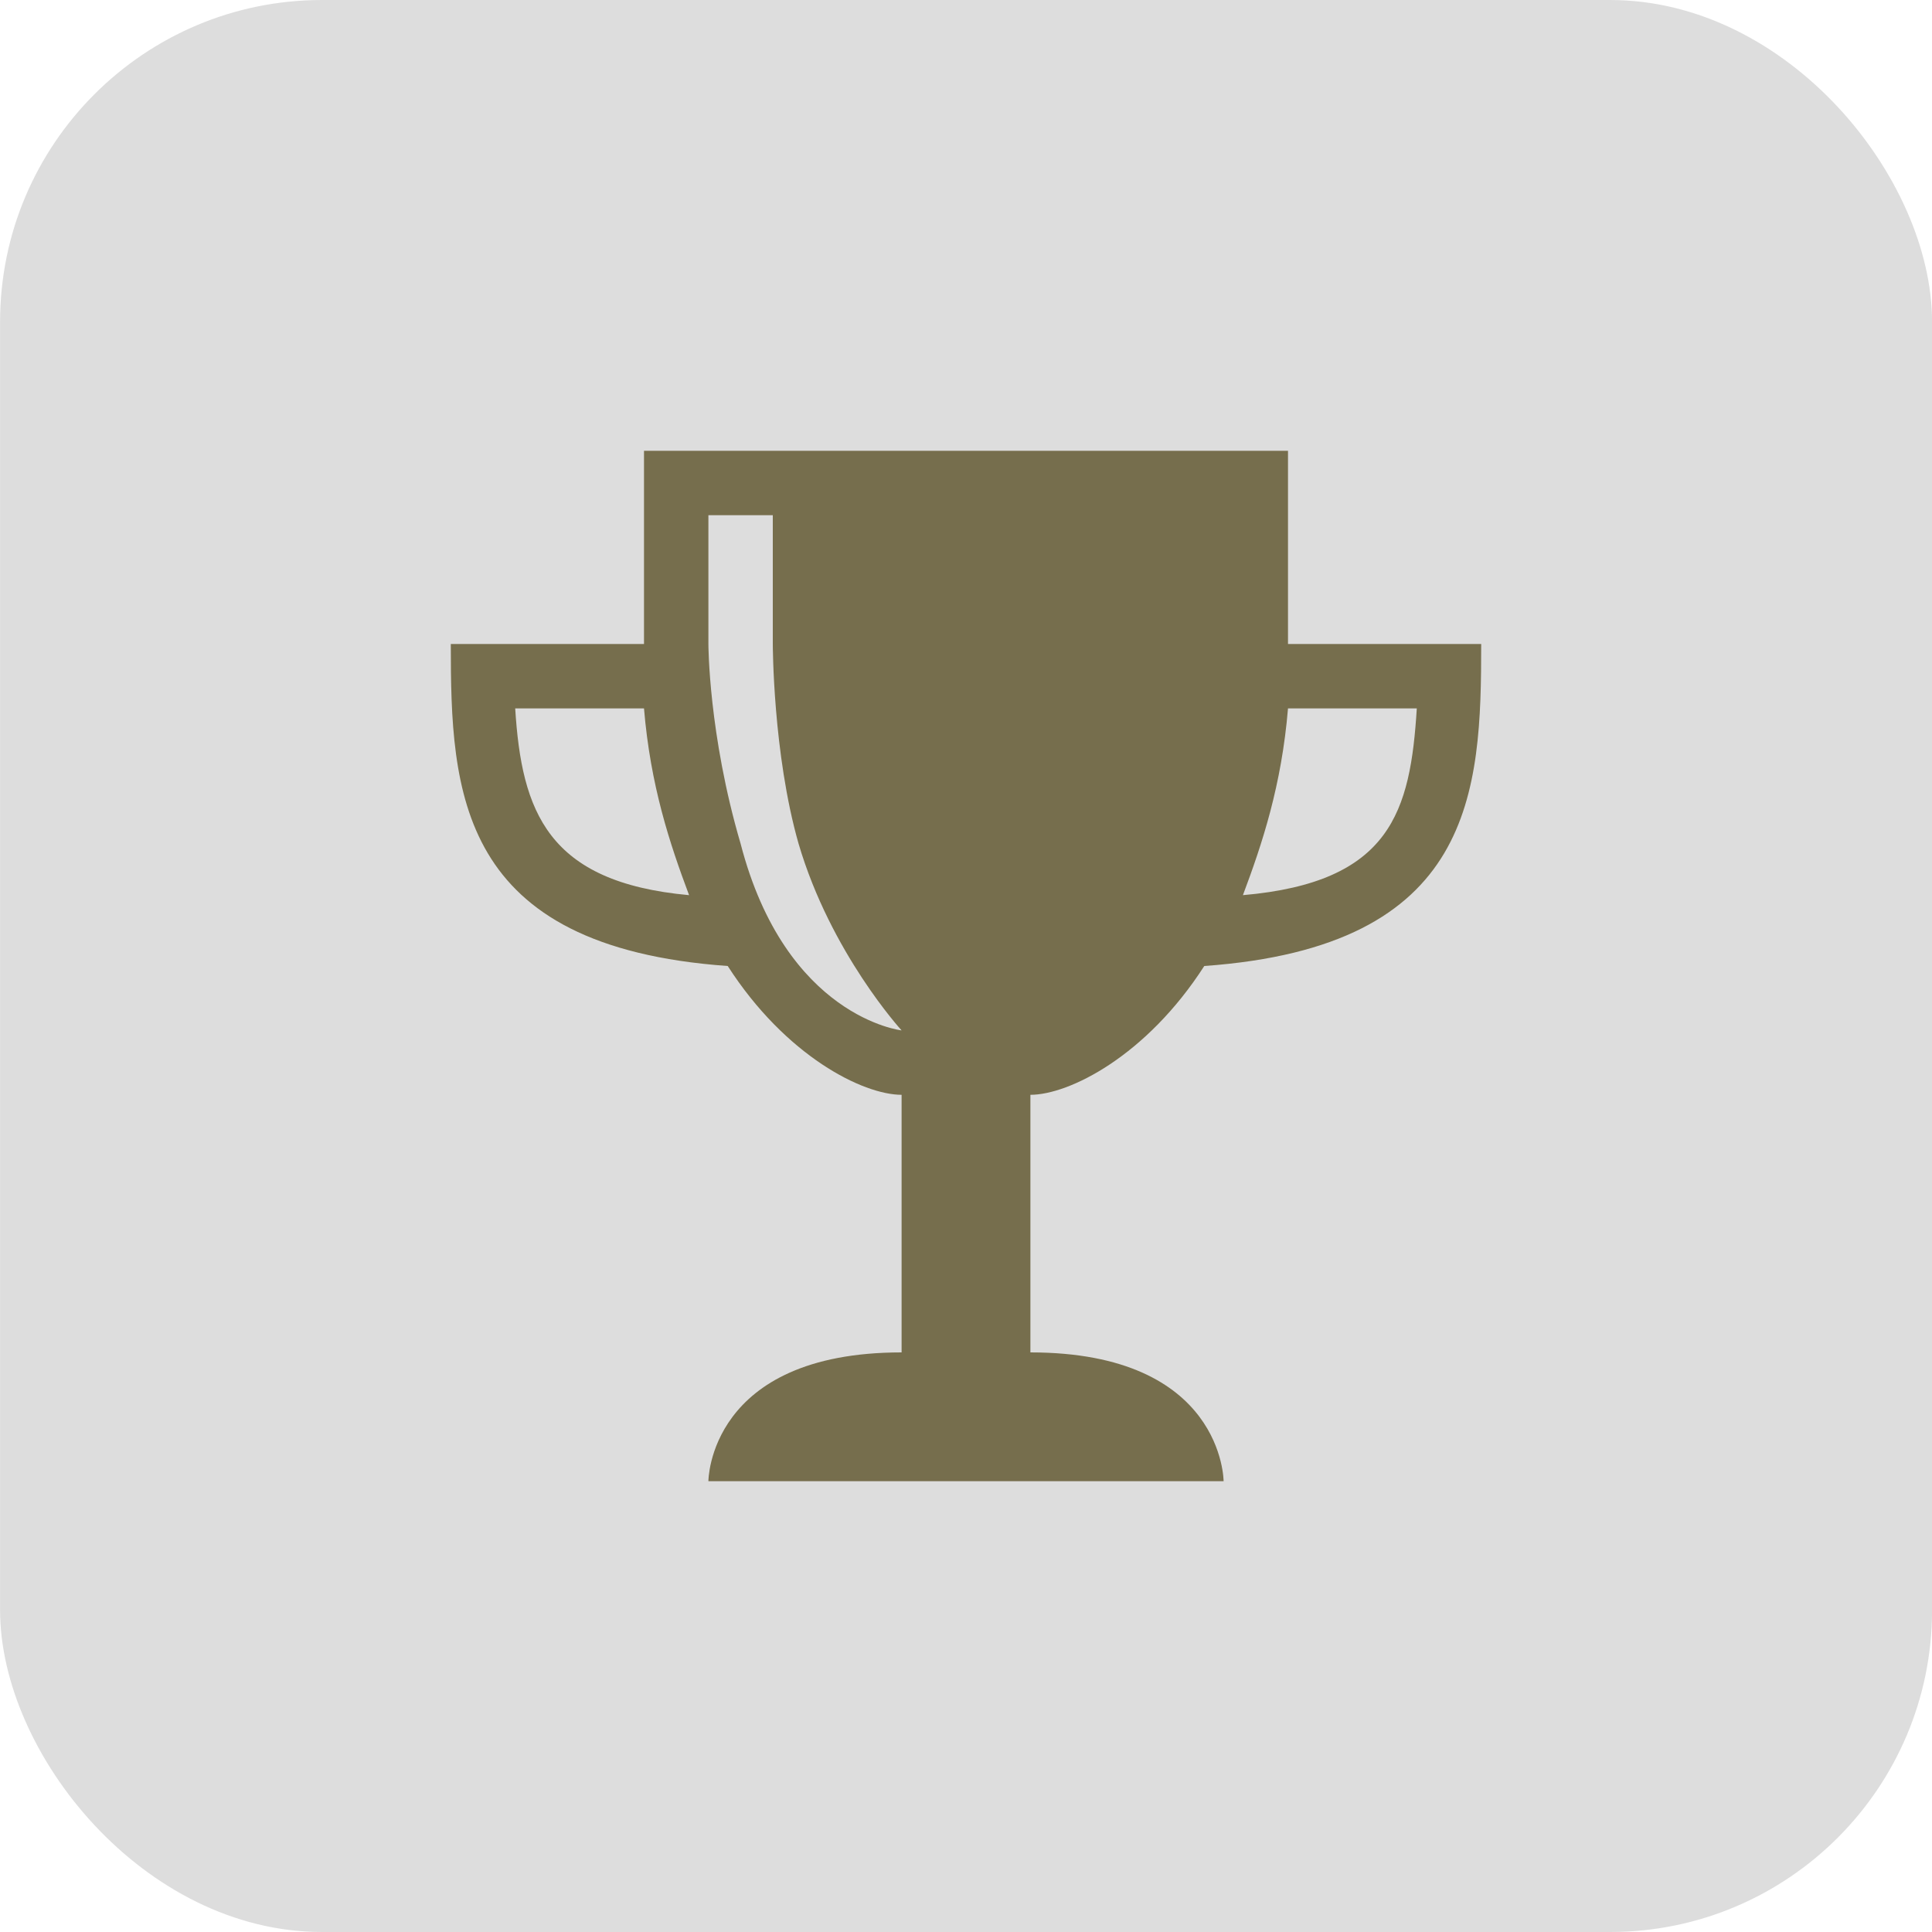
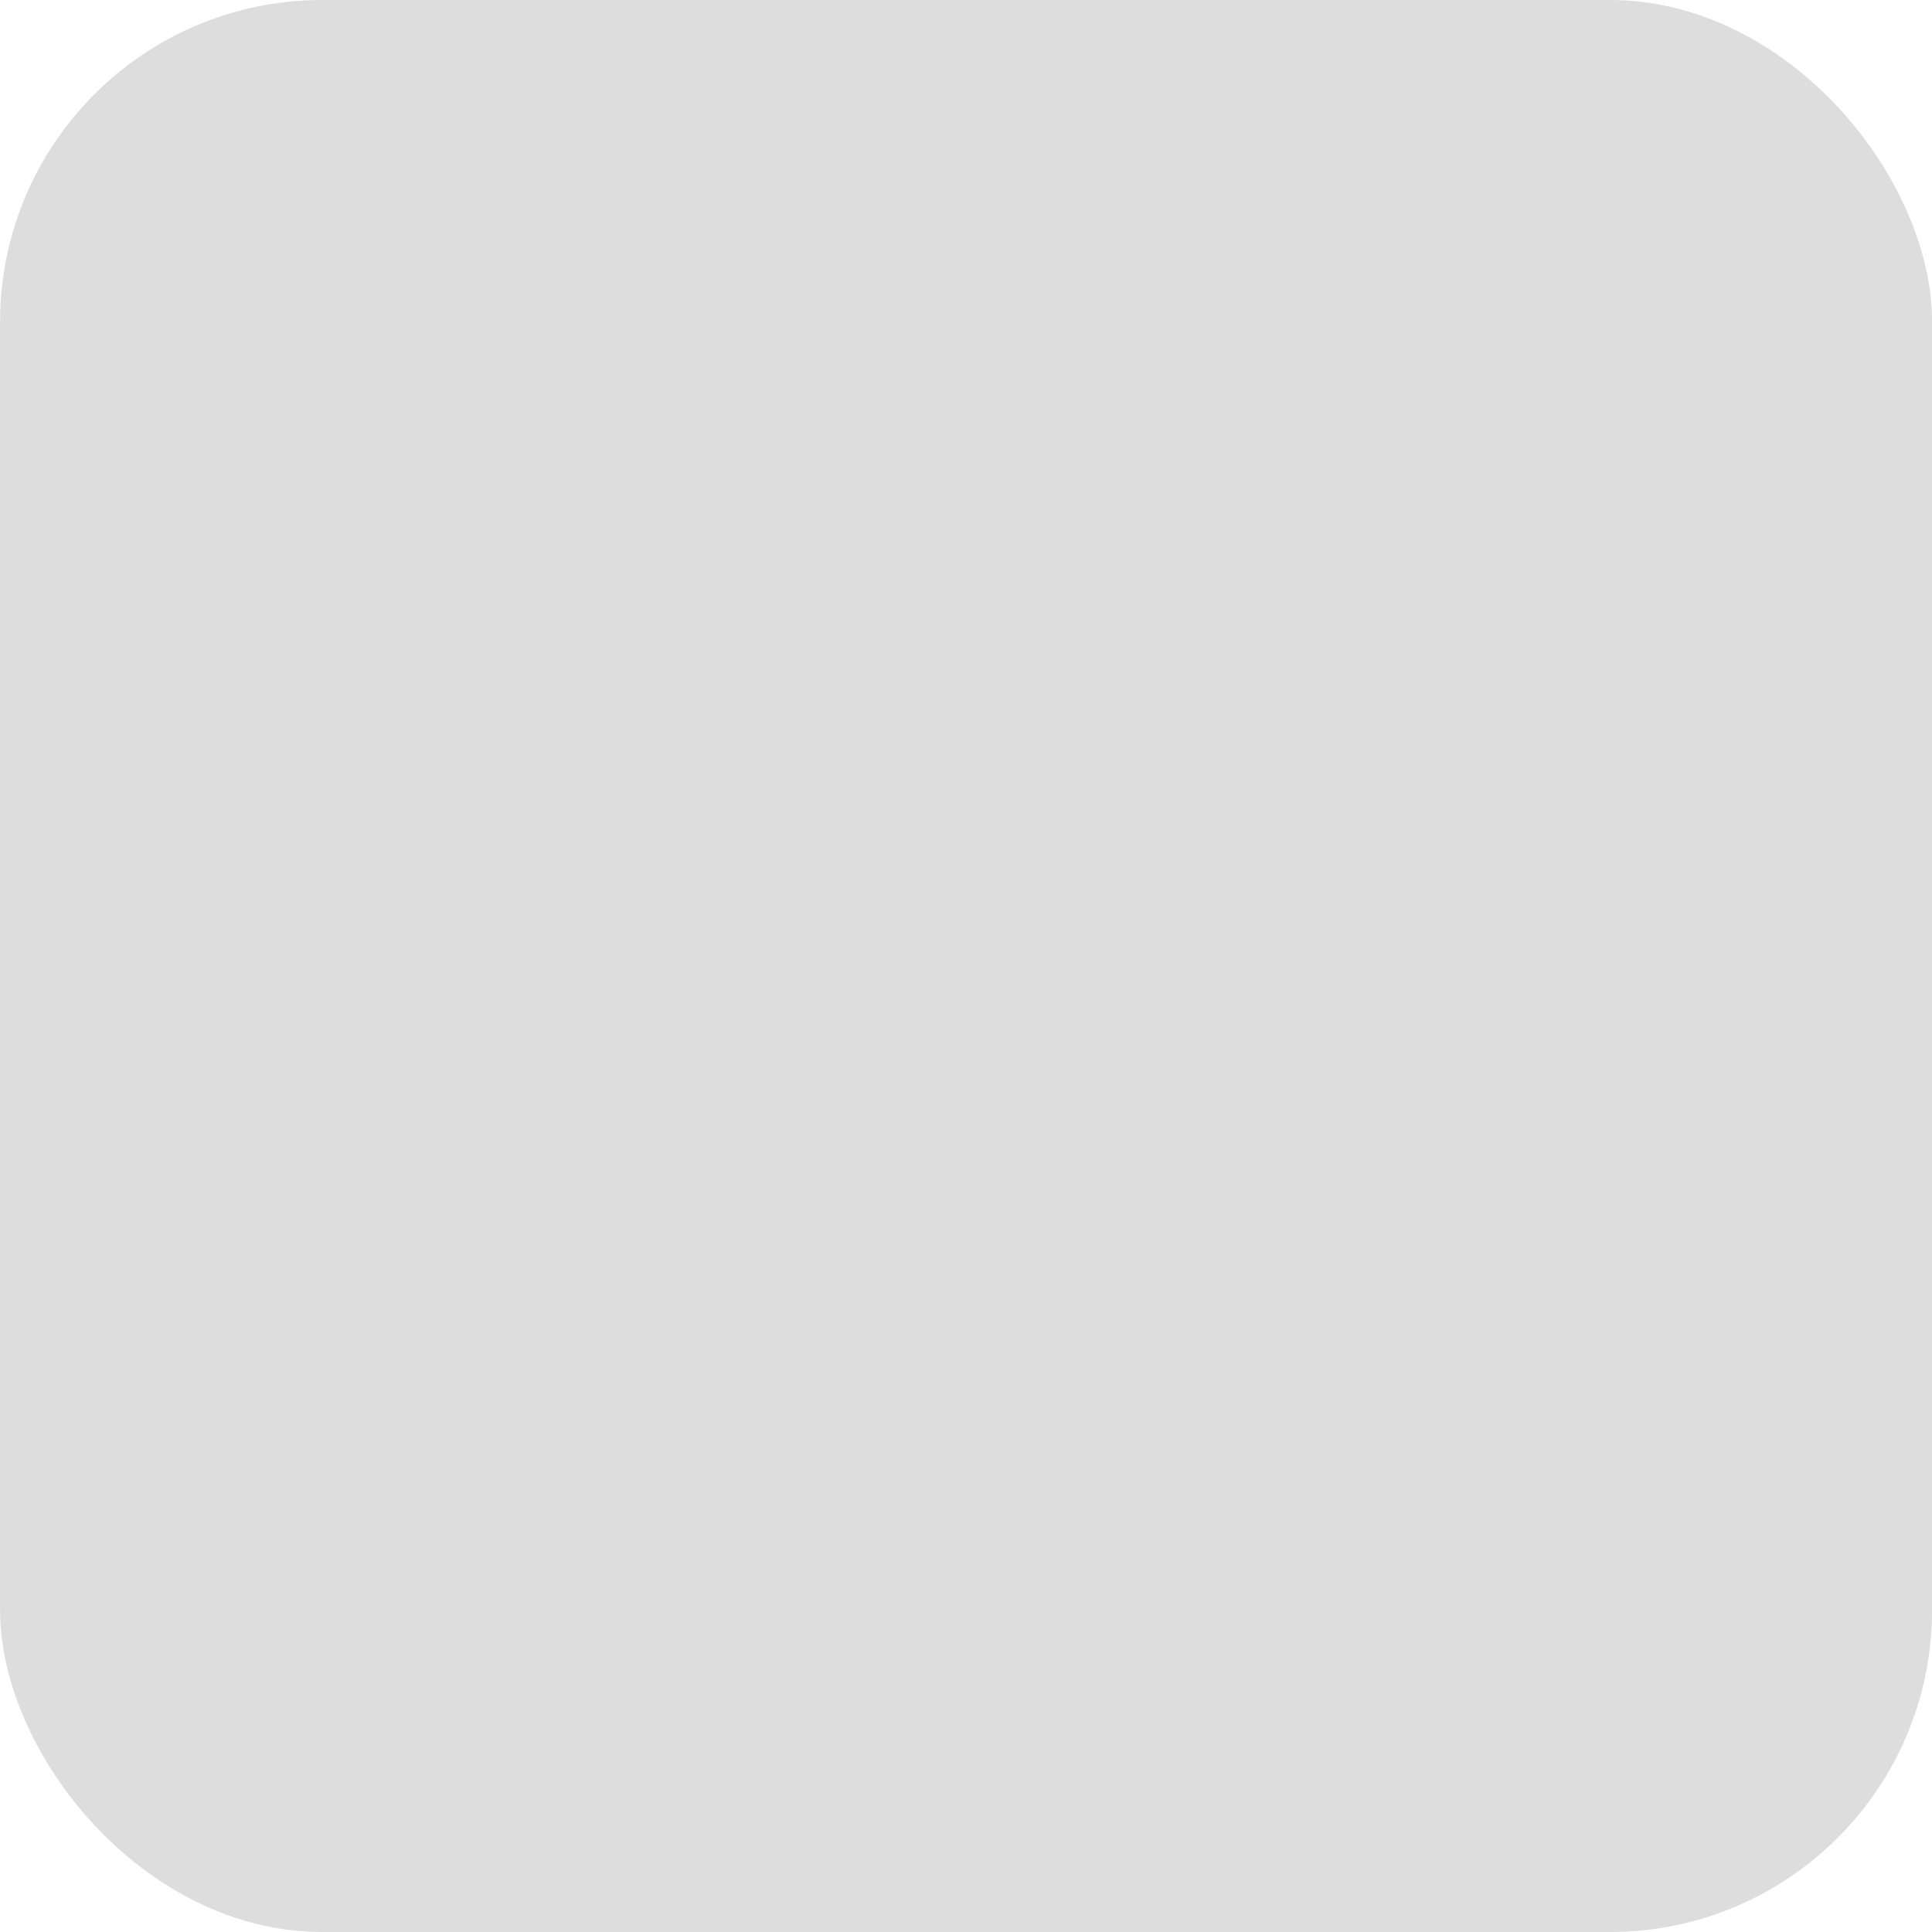
<svg xmlns="http://www.w3.org/2000/svg" width="30" height="30" viewBox="0 0 30 30" fill="none">
  <rect x="0.001" width="30" height="30" rx="5" fill="#DDDDDD" />
-   <path d="M18.7 15C22.9 14.7 23 12.3 23 10H20V7H10V10H7C7 12.3 7.1 14.7 11.3 15C12.2 16.4 13.4 17 14 17V21C11 21 11 23 11 23H19C19 23 19 21 16 21V17C16.6 17 17.8 16.4 18.7 15ZM20 11H22C21.9 12.6 21.6 13.7 19.3 13.9C19.6 13.1 19.9 12.2 20 11ZM8 11H10C10.1 12.2 10.4 13.1 10.7 13.9C8.5 13.7 8.1 12.6 8 11ZM11.5 13.1C11 11.4 11 10 11 10V8H12V10C12 10 12 11.7 12.4 13.1C12.9 14.8 14 16 14 16C14 16 12.2 15.8 11.5 13.1Z" fill="#766E4D" />
</svg>